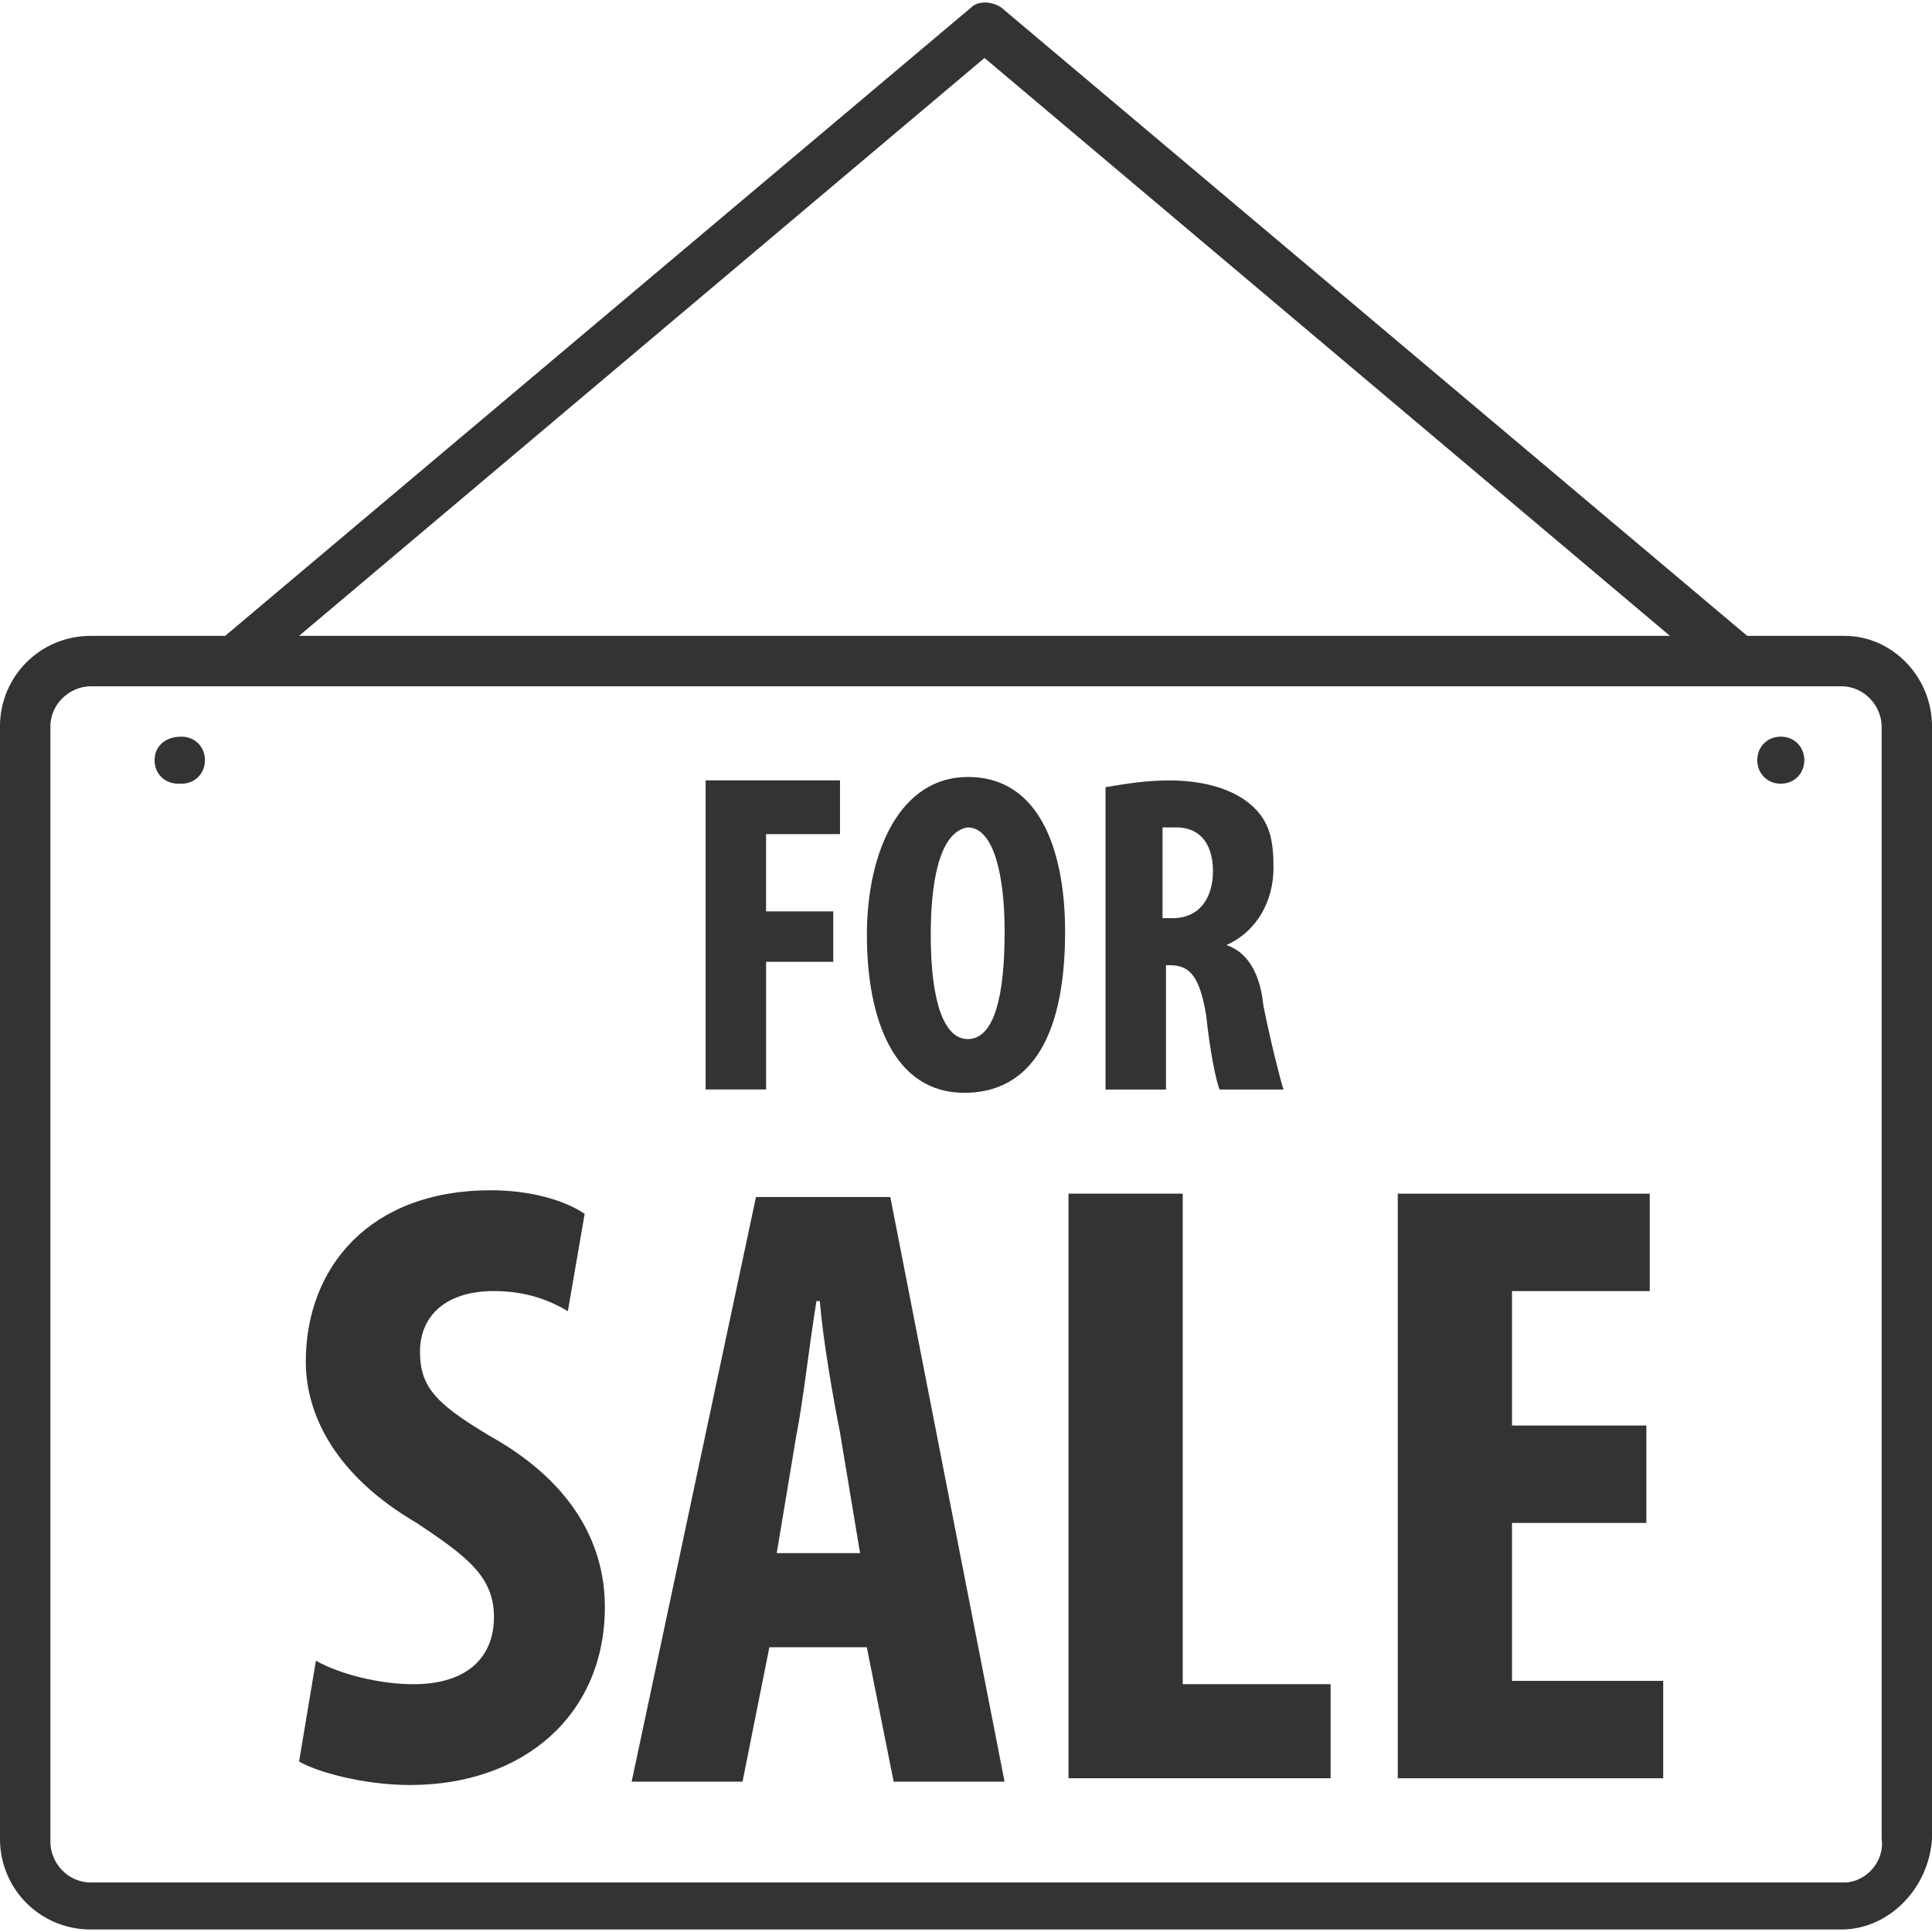
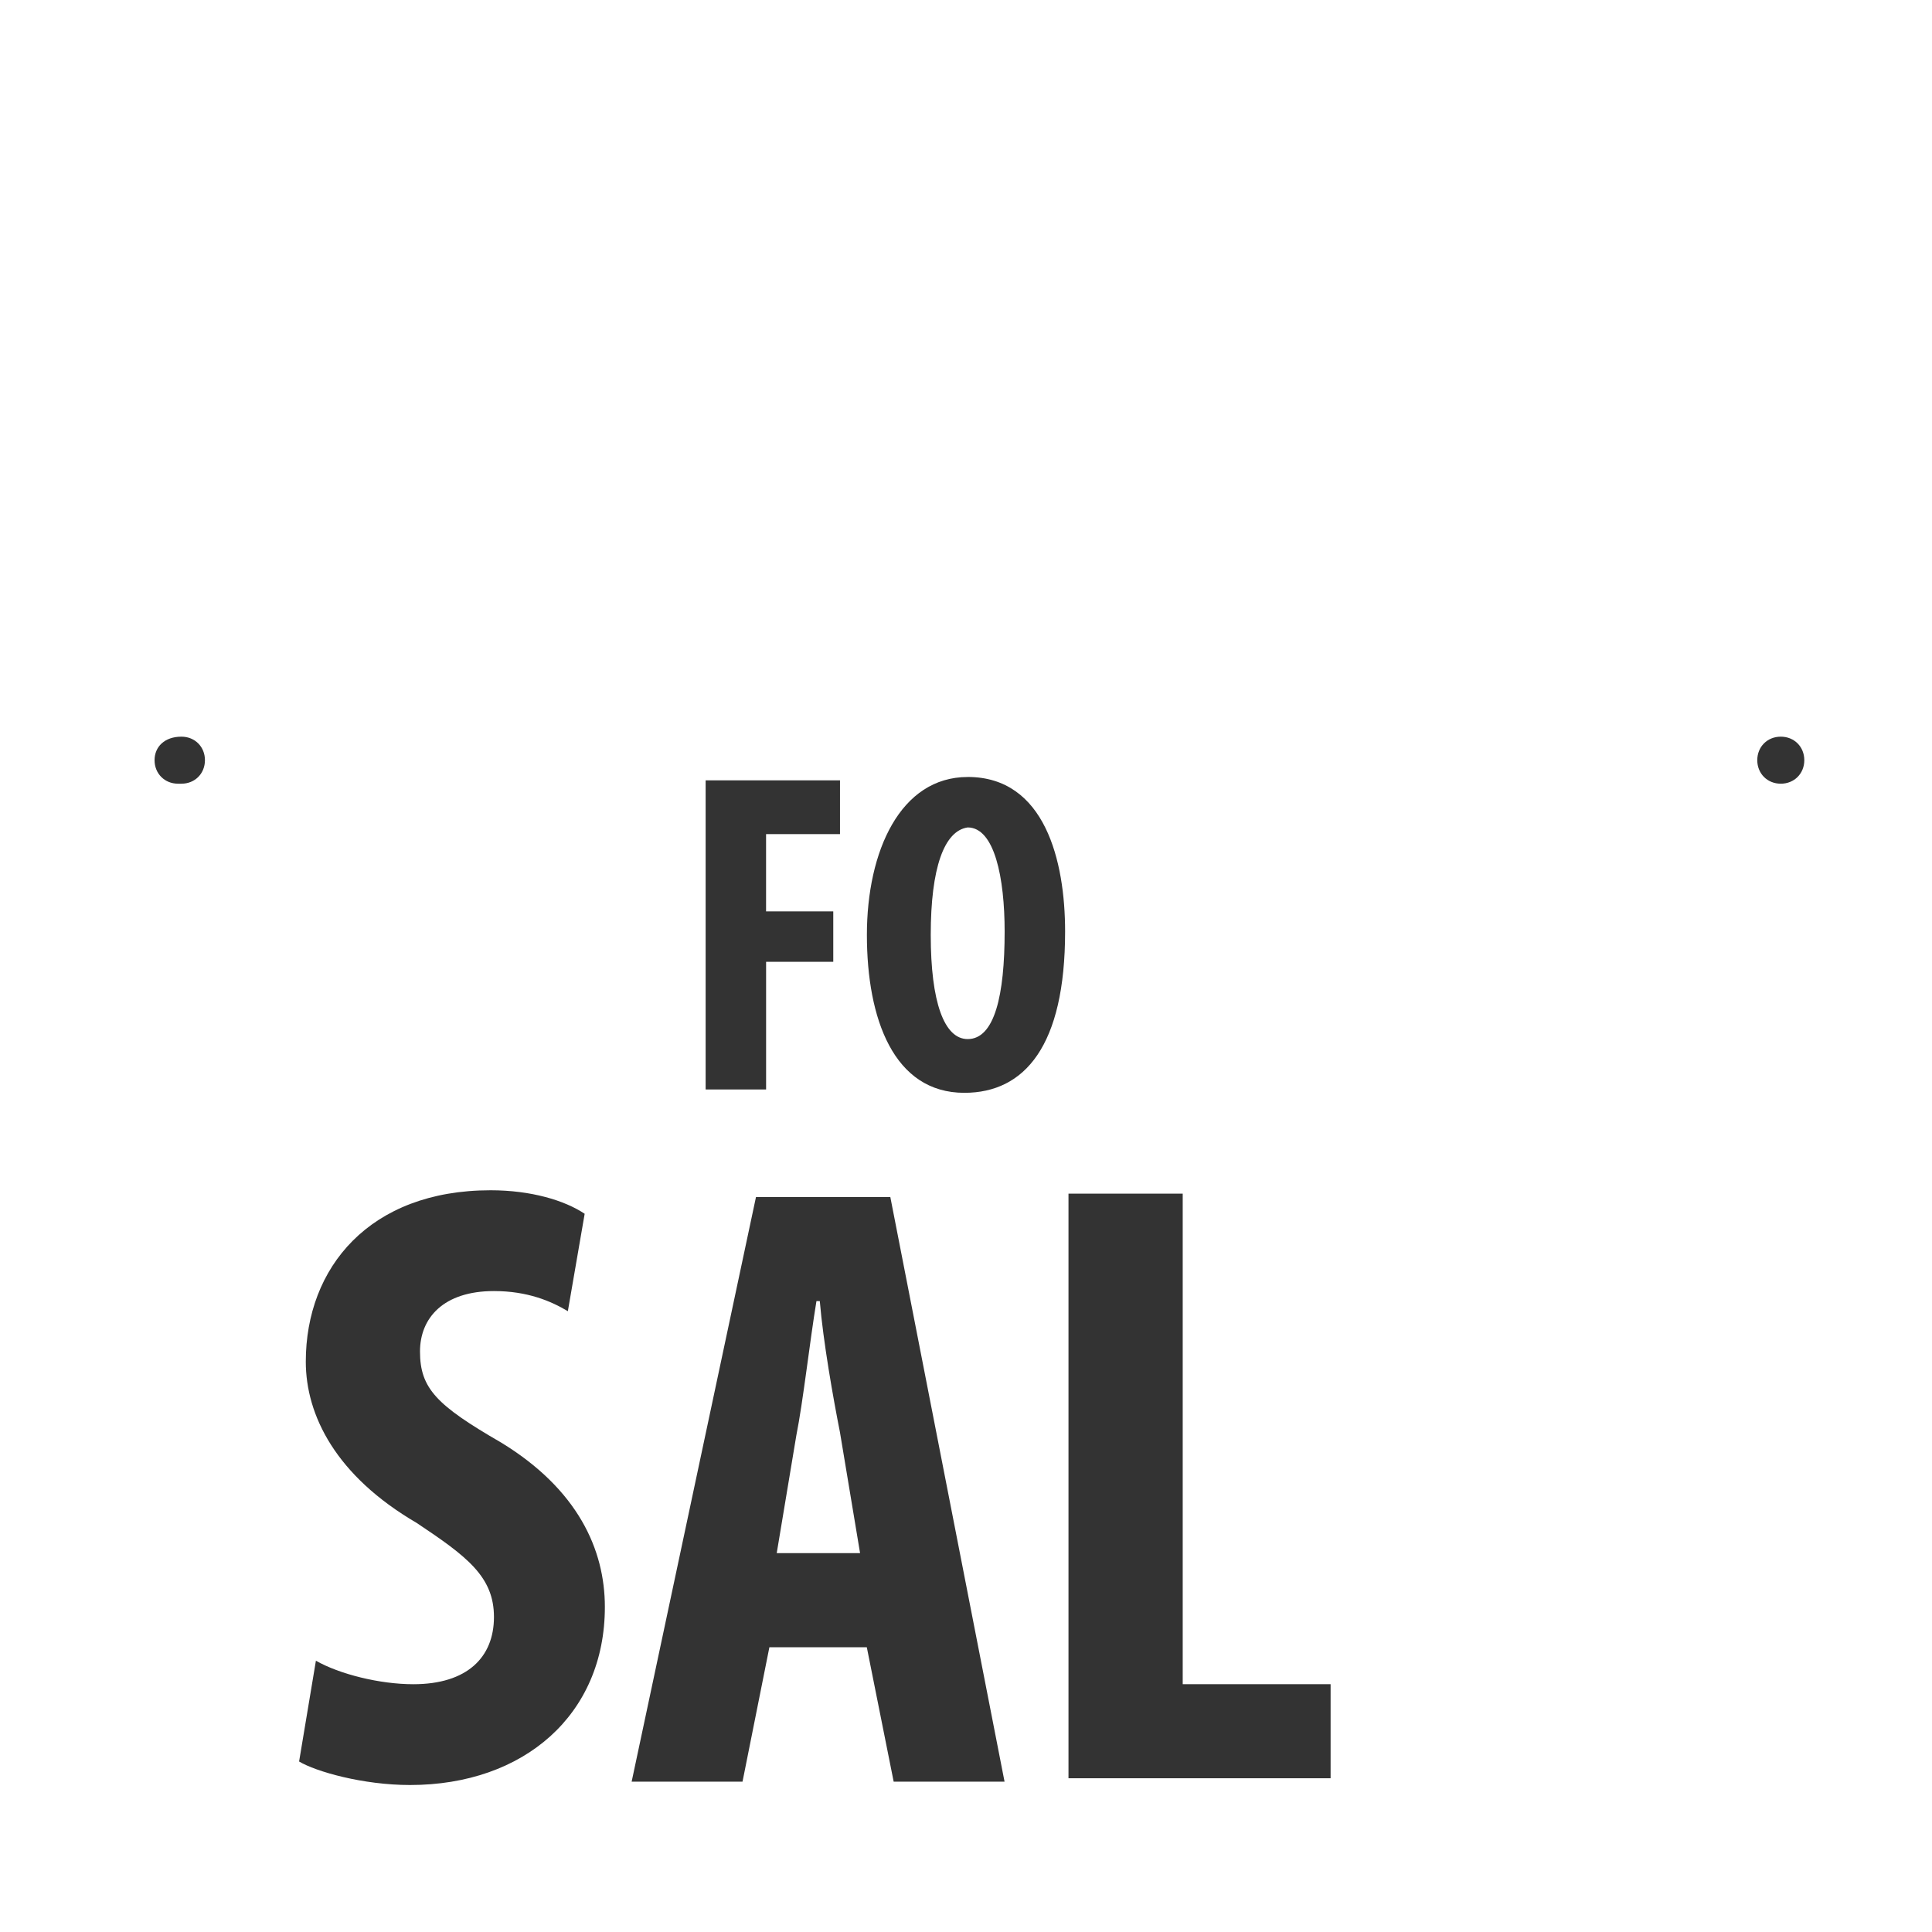
<svg xmlns="http://www.w3.org/2000/svg" version="1.1" width="64" height="64" viewBox="0 0 64 64">
-   <path fill="#333" d="M61.106 21.064h-3.227l-24.71-20.814c-0.334-0.223-0.779-0.223-1.001 0l-24.71 20.814h-4.453c-1.67 0-3.006 1.336-3.006 3.006v36.841c0 1.67 1.336 3.006 3.006 3.006h57.99c1.559 0 2.894-1.336 3.006-3.006v-36.841c0-1.67-1.336-3.006-2.894-3.006zM32.613 1.92l22.706 19.144h-45.413l22.707-19.144zM61.106 62.359h-58.1c-0.779 0-1.336-0.667-1.336-1.336v-36.953c0-0.779 0.667-1.336 1.336-1.336h57.99c0.779 0 1.336 0.667 1.336 1.336v36.841c0.111 0.779-0.557 1.447-1.224 1.447z" />
  <path fill="#333" d="M6.010 24.403c-0.557 0-0.89 0.334-0.89 0.779s0.334 0.779 0.779 0.779h0.111c0.446 0 0.779-0.334 0.779-0.779s-0.334-0.779-0.779-0.779z" />
  <path fill="#333" d="M58.991 24.403c-0.446 0-0.779 0.334-0.779 0.779s0.334 0.779 0.779 0.779 0.779-0.334 0.779-0.779-0.334-0.779-0.779-0.779z" />
  <path fill="#333" d="M25.377 31.861h2.226v-1.67h-2.226v-2.56h2.449v-1.781h-4.451v10.24h2.003v-4.229z" />
  <path fill="#333" d="M32.056 25.739c-2.226 0-3.339 2.449-3.339 5.231s0.89 5.231 3.227 5.231c2.003 0 3.339-1.559 3.339-5.343 0-2.337-0.667-5.12-3.227-5.12zM32.056 34.421c-0.779 0-1.224-1.224-1.224-3.45s0.446-3.45 1.224-3.561c0.89 0 1.224 1.67 1.224 3.45 0 2.114-0.334 3.561-1.224 3.561z" />
-   <path fill="#333" d="M38.623 31.973h0.111c0.667 0 1.001 0.334 1.224 1.67 0.111 1.113 0.334 2.226 0.446 2.449h2.114c-0.111-0.334-0.446-1.67-0.667-2.783-0.111-1.113-0.557-1.781-1.224-2.003 1.001-0.446 1.559-1.447 1.559-2.56 0-0.89-0.111-1.559-0.779-2.114-0.667-0.557-1.67-0.779-2.671-0.779-0.779 0-1.447 0.111-2.114 0.223v10.017h2.003v-4.119zM38.511 27.409v0c0.111 0 0.334 0 0.446 0 0.89 0 1.224 0.667 1.224 1.447 0 0.89-0.446 1.559-1.336 1.559h-0.334v-3.006z" />
  <path fill="#333" d="M16.584 47.777v0c-2.114-1.224-2.671-1.781-2.671-3.006 0-1.113 0.779-2.003 2.449-2.003 1.113 0 1.893 0.334 2.449 0.667l0.557-3.227c-0.667-0.446-1.781-0.779-3.117-0.779-4.007 0-6.121 2.56-6.121 5.677 0 1.781 1.001 3.784 3.673 5.343 1.67 1.113 2.56 1.781 2.56 3.117s-0.89 2.226-2.671 2.226c-1.113 0-2.449-0.334-3.227-0.779l-0.557 3.339c0.557 0.334 2.114 0.779 3.673 0.779 3.784 0 6.456-2.337 6.456-5.899 0-1.893-0.89-3.896-3.45-5.454z" />
  <path fill="#333" d="M25.043 39.653l-4.119 19.367h3.673l0.89-4.453h3.227l0.89 4.453h3.673l-3.784-19.367h-4.453zM25.73 51.45l0.649-3.896c0.223-1.113 0.446-3.117 0.667-4.453h0.111c0.111 1.336 0.446 3.227 0.667 4.341l0.667 4.007h-2.764z" />
  <path fill="#333" d="M39.179 39.541h-3.784v19.366h8.683v-3.116h-4.899v-16.25z" />
-   <path fill="#333" d="M50.087 50.449h4.451v-3.227h-4.451v-4.453h4.563v-3.227h-8.347v19.366h8.793v-3.227h-5.009v-5.231z" />
</svg>